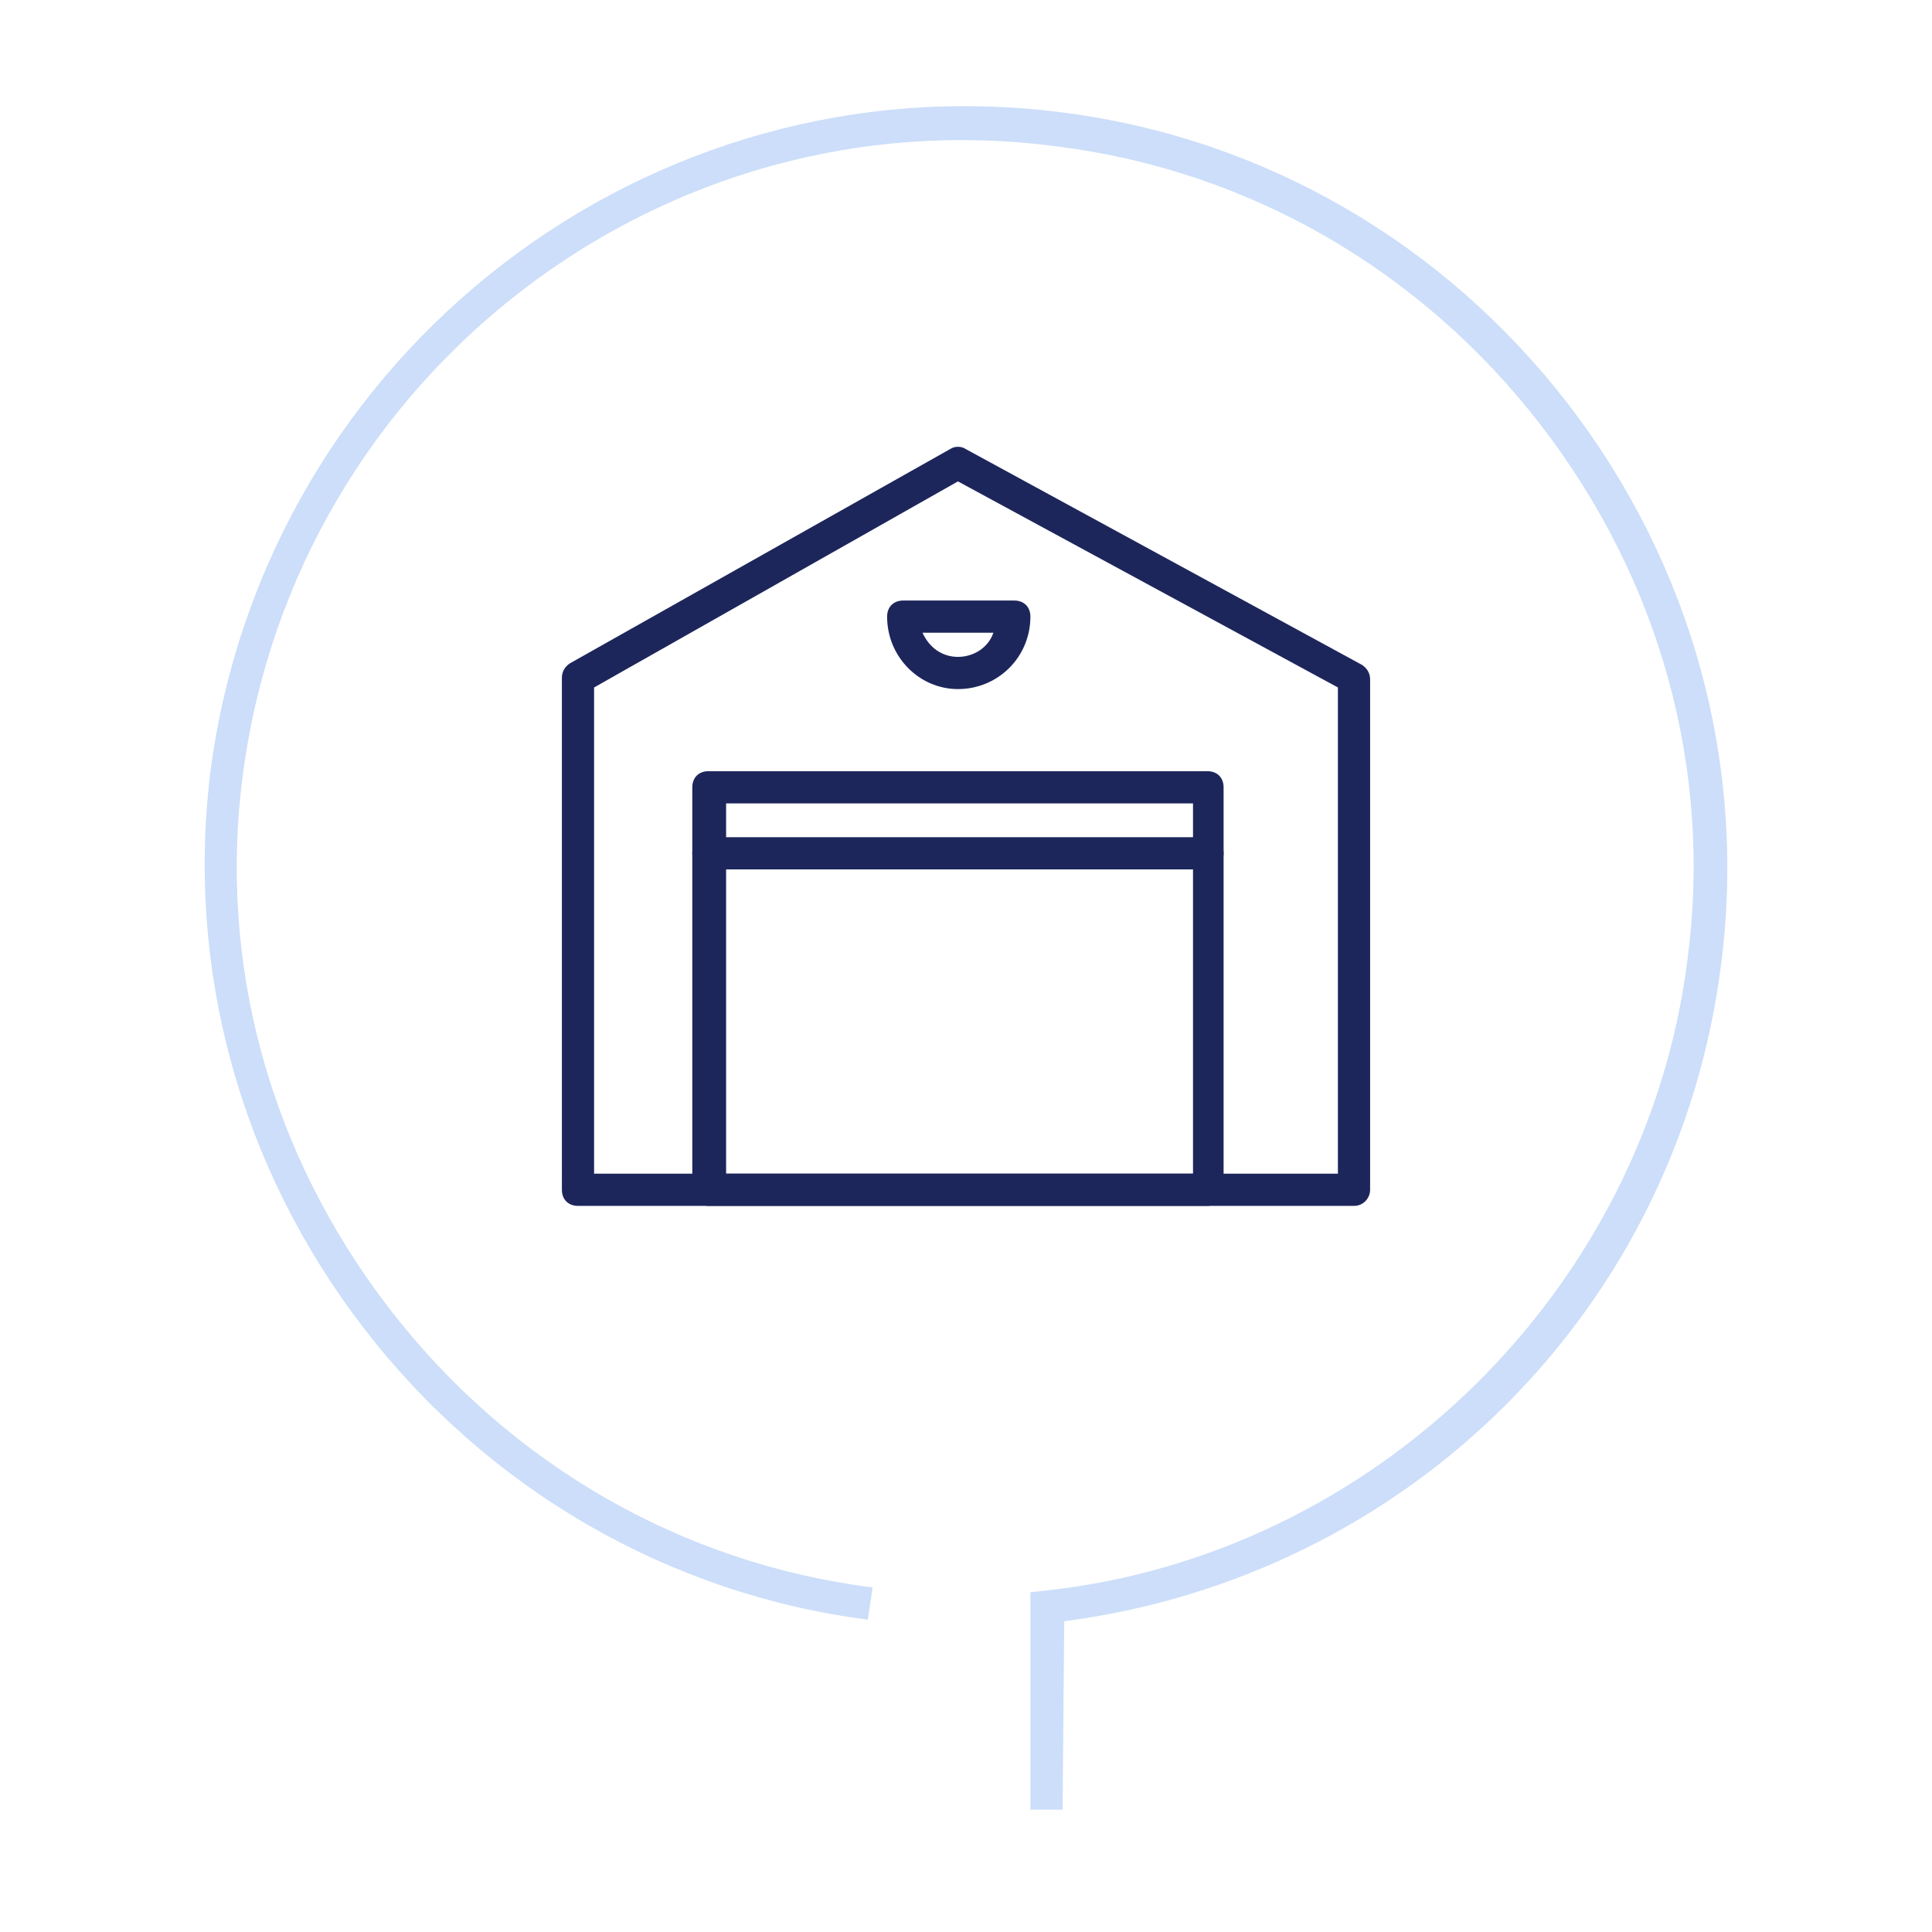
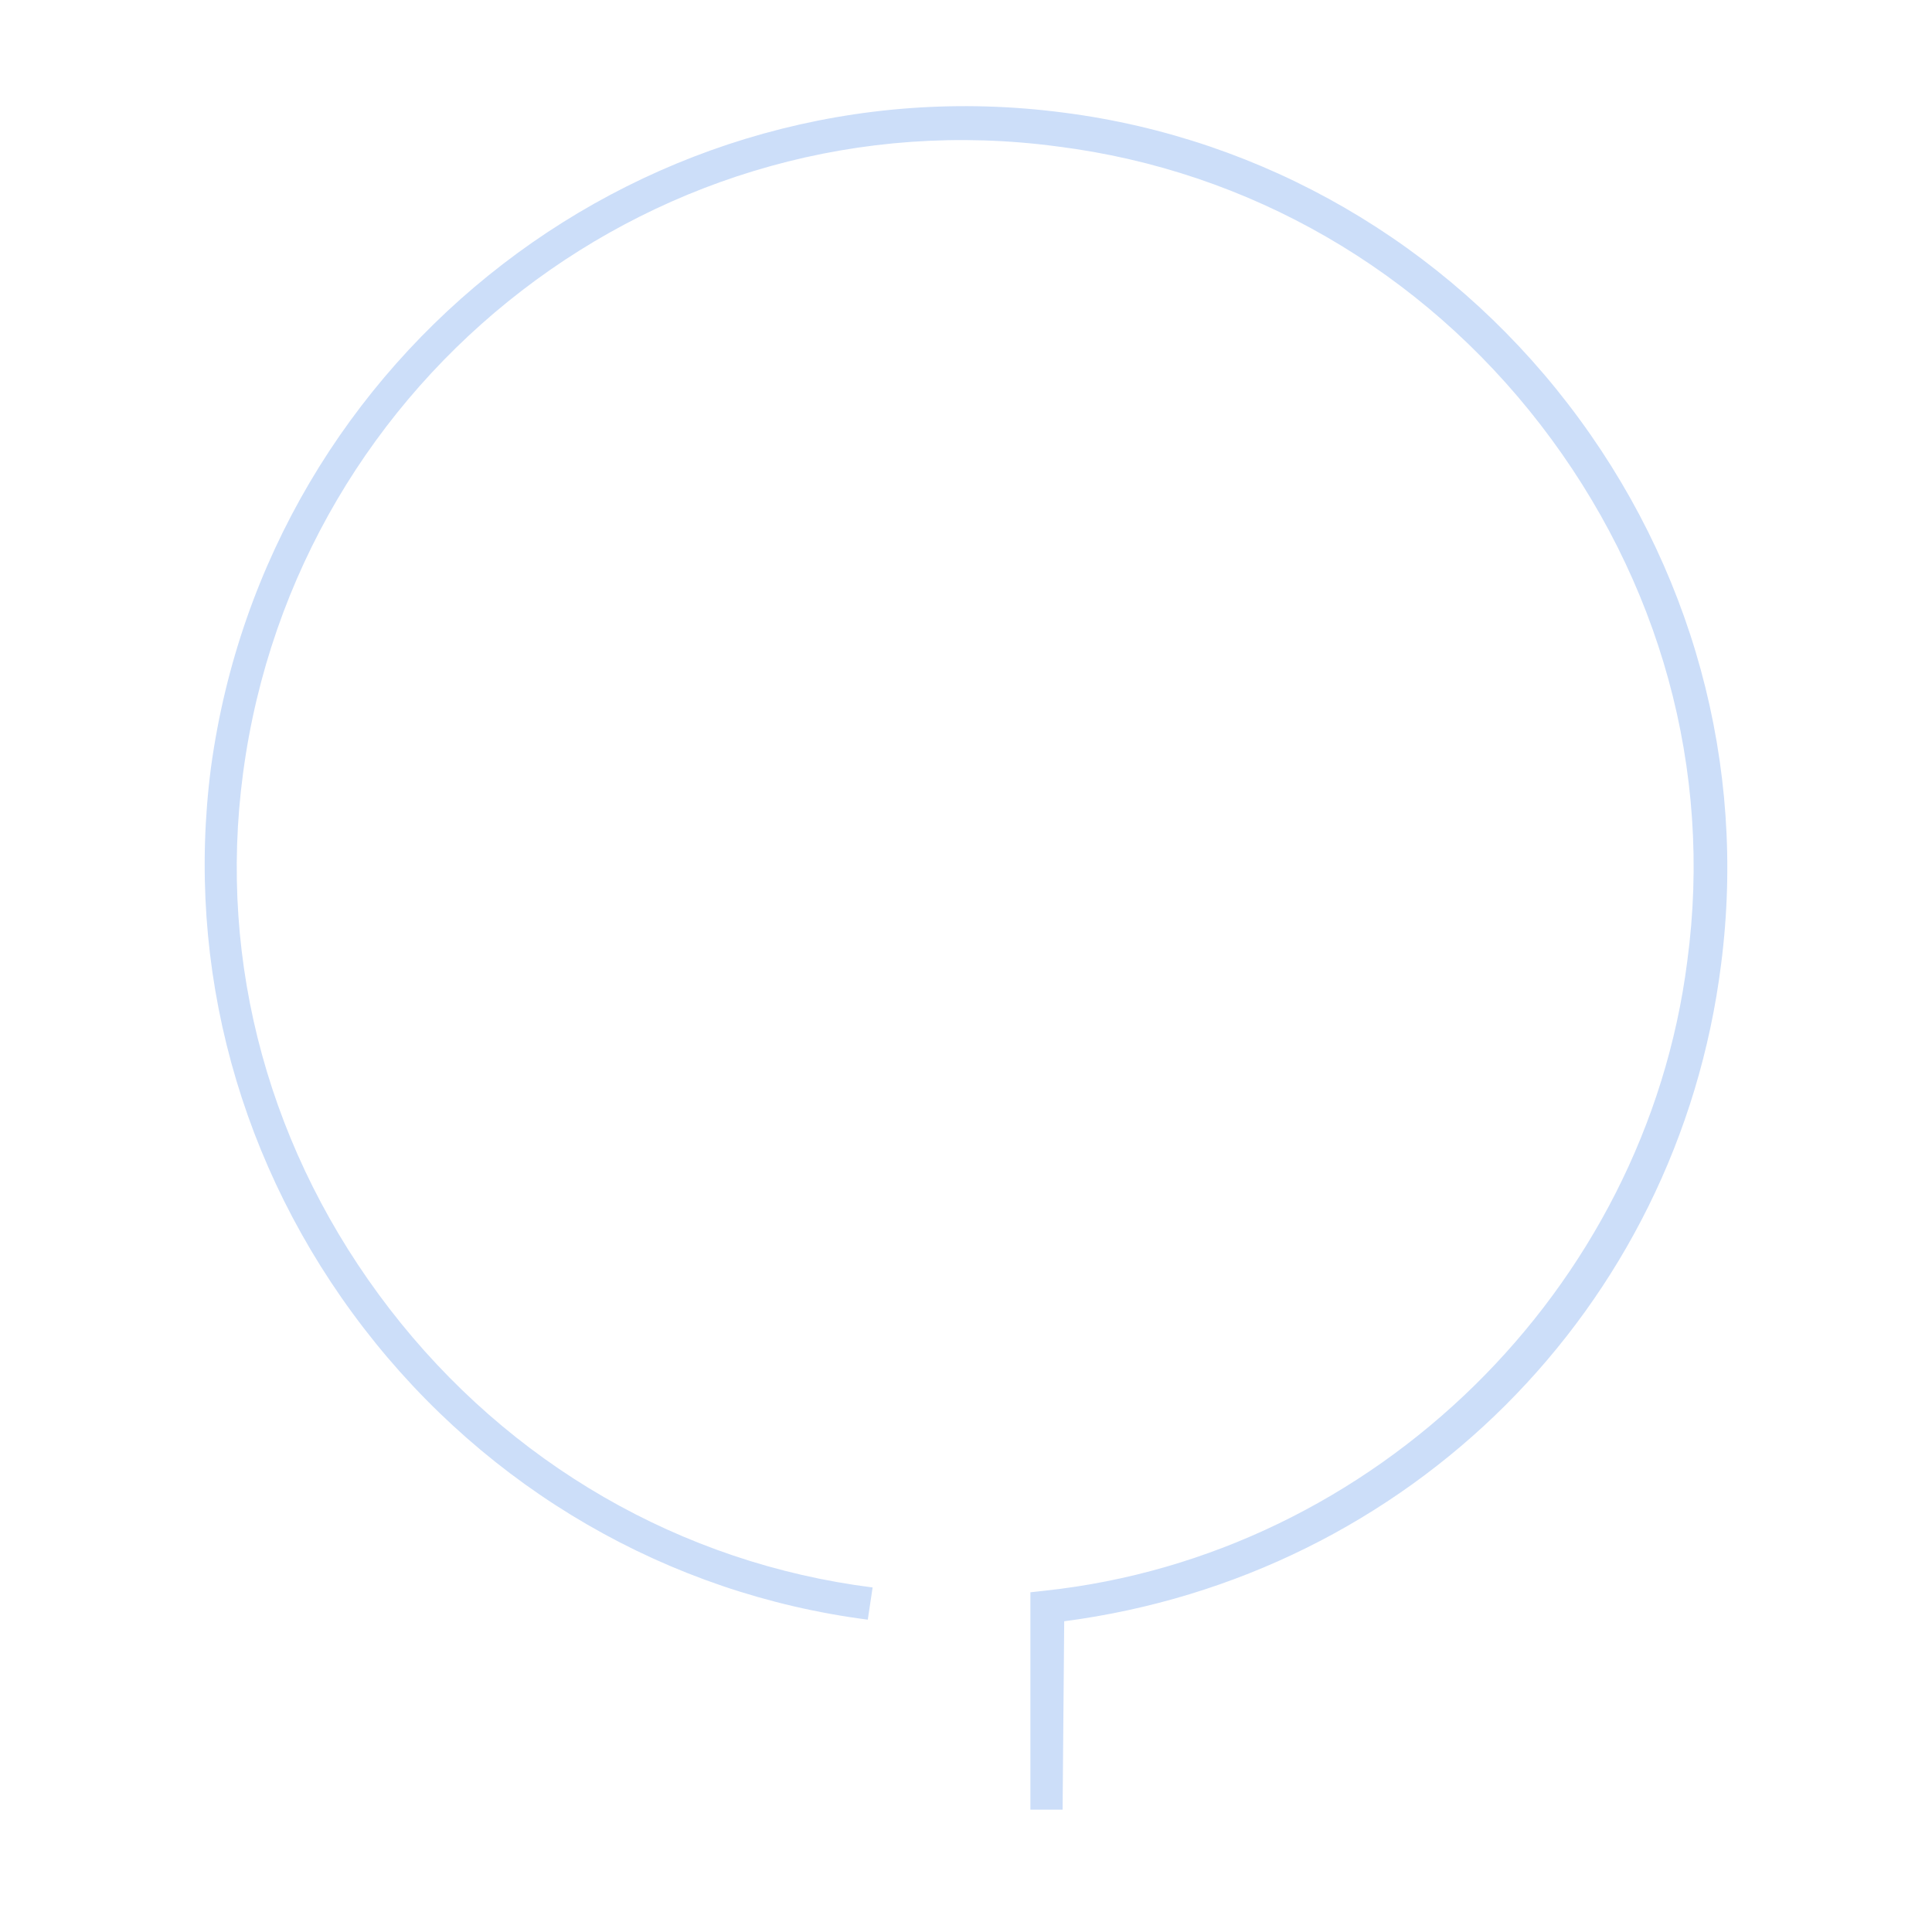
<svg xmlns="http://www.w3.org/2000/svg" id="Layer_1" x="0px" y="0px" viewBox="0 0 120 120" style="enable-background:new 0 0 120 120;" xml:space="preserve">
  <style type="text/css">
	.st0{fill:#CCDEF9;}
	.st1{fill:#1D265B;}
</style>
  <g>
    <path class="st0" d="M66,112.4h-2V98.9l0.9-0.1c20.5-2.2,37.3-18.7,39.9-39.1c1.6-11.9-1.7-23.7-9.1-33.3s-18.1-15.8-30-17.3   C41.1,5.8,18.4,23.3,15.1,48c-1.6,11.9,1.7,23.7,9.1,33.3s18.1,15.8,30,17.3l-0.3,2C41.5,99,30.3,92.5,22.6,82.5   s-11.1-22.4-9.5-34.8C16.6,21.9,40.3,3.6,66.1,7c12.4,1.6,23.6,8.1,31.3,18.1s11.1,22.4,9.5,34.8c-2.7,21.4-19.4,38-40.8,40.8   L66,112.4L66,112.4z" />
  </g>
  <g>
    <g>
-       <path class="st1" d="M84.1,74.9H35.9c-0.6,0-1-0.4-1-1V42.1c0-0.4,0.2-0.7,0.5-0.9L59,27.9c0.3-0.2,0.7-0.2,1,0l24.6,13.4    c0.3,0.2,0.5,0.5,0.5,0.9v31.7C85.1,74.4,84.7,74.9,84.1,74.9z M36.9,72.9h46.2V42.7L59.5,29.9L36.9,42.7V72.9z" />
-     </g>
+       </g>
    <g>
-       <path class="st1" d="M59.5,42.8c-2.4,0-4.4-2-4.4-4.5c0-0.6,0.4-1,1-1H63c0.6,0,1,0.4,1,1C64,40.8,62,42.8,59.5,42.8z M57.3,39.3    c0.4,0.9,1.2,1.5,2.2,1.5s1.9-0.6,2.2-1.5H57.3z" />
-     </g>
+       </g>
    <g>
-       <path class="st1" d="M75,74.9H44c-0.6,0-1-0.4-1-1v-25c0-0.6,0.4-1,1-1h31c0.6,0,1,0.4,1,1v25C76,74.4,75.6,74.9,75,74.9z     M45.1,72.9h29v-23h-29V72.9z" />
-     </g>
+       </g>
    <g>
-       <path class="st1" d="M75,54H44c-0.6,0-1-0.4-1-1s0.4-1,1-1h31c0.6,0,1,0.4,1,1S75.6,54,75,54z" />
-     </g>
+       </g>
  </g>
</svg>